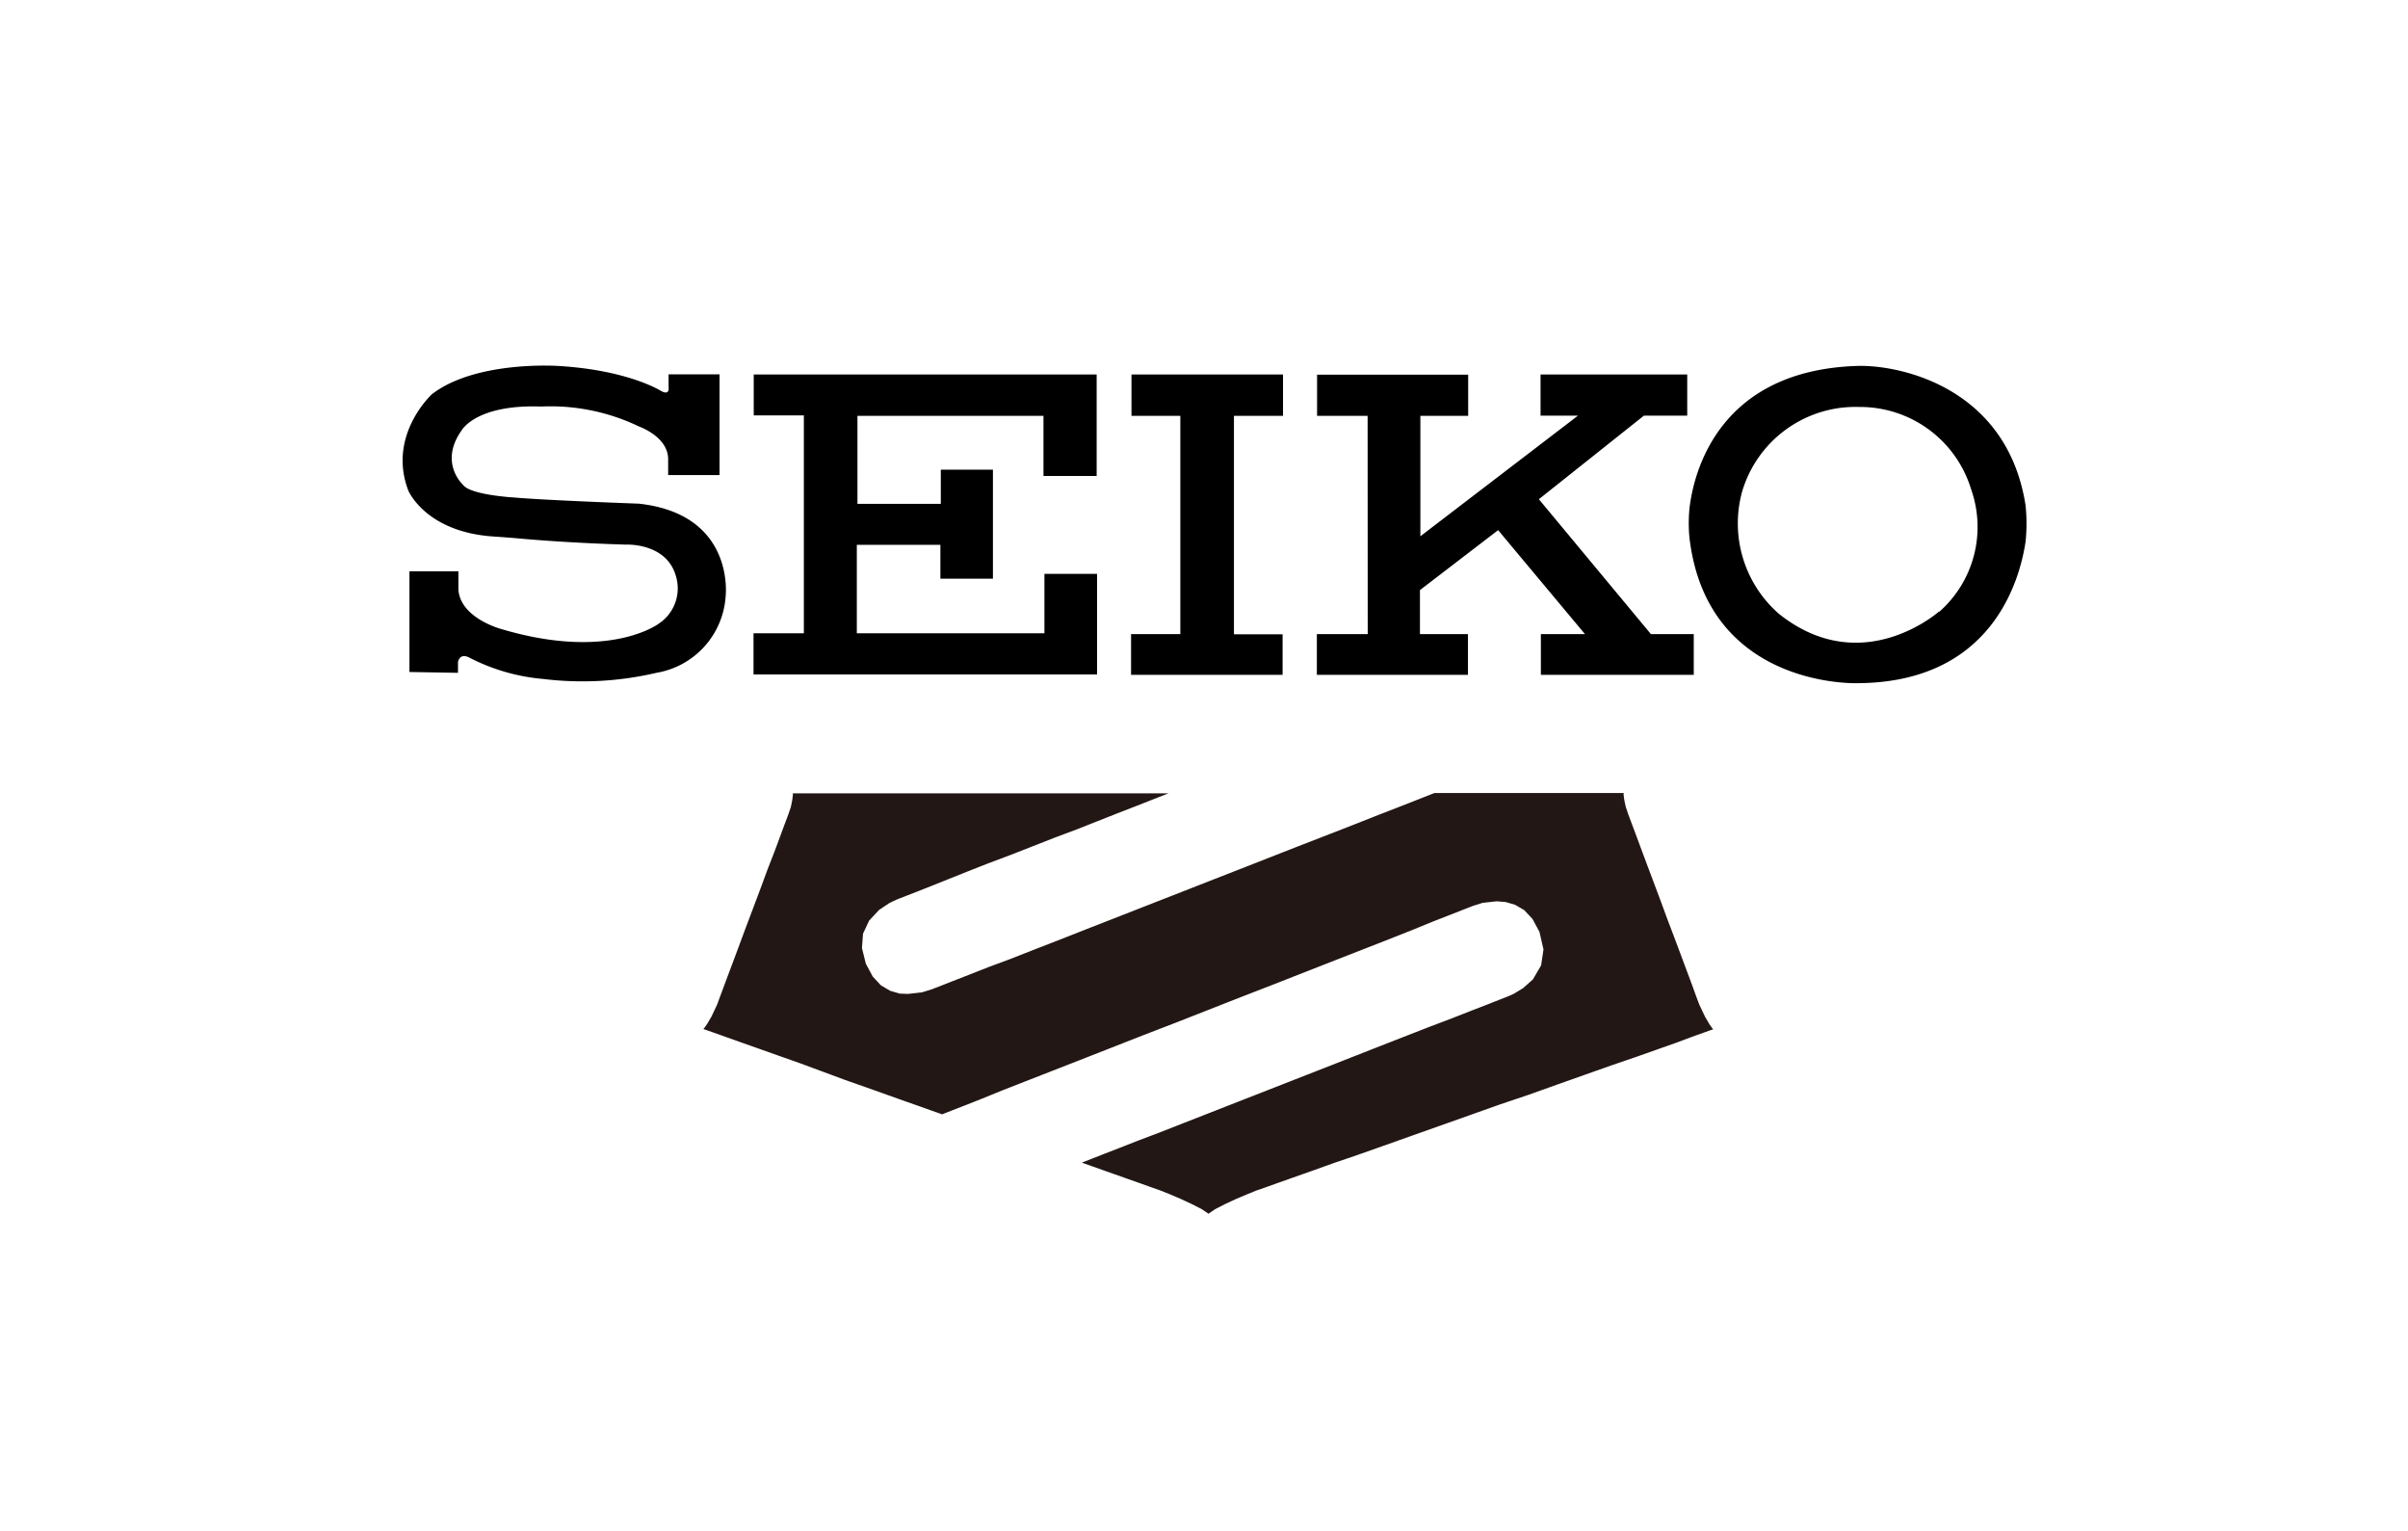
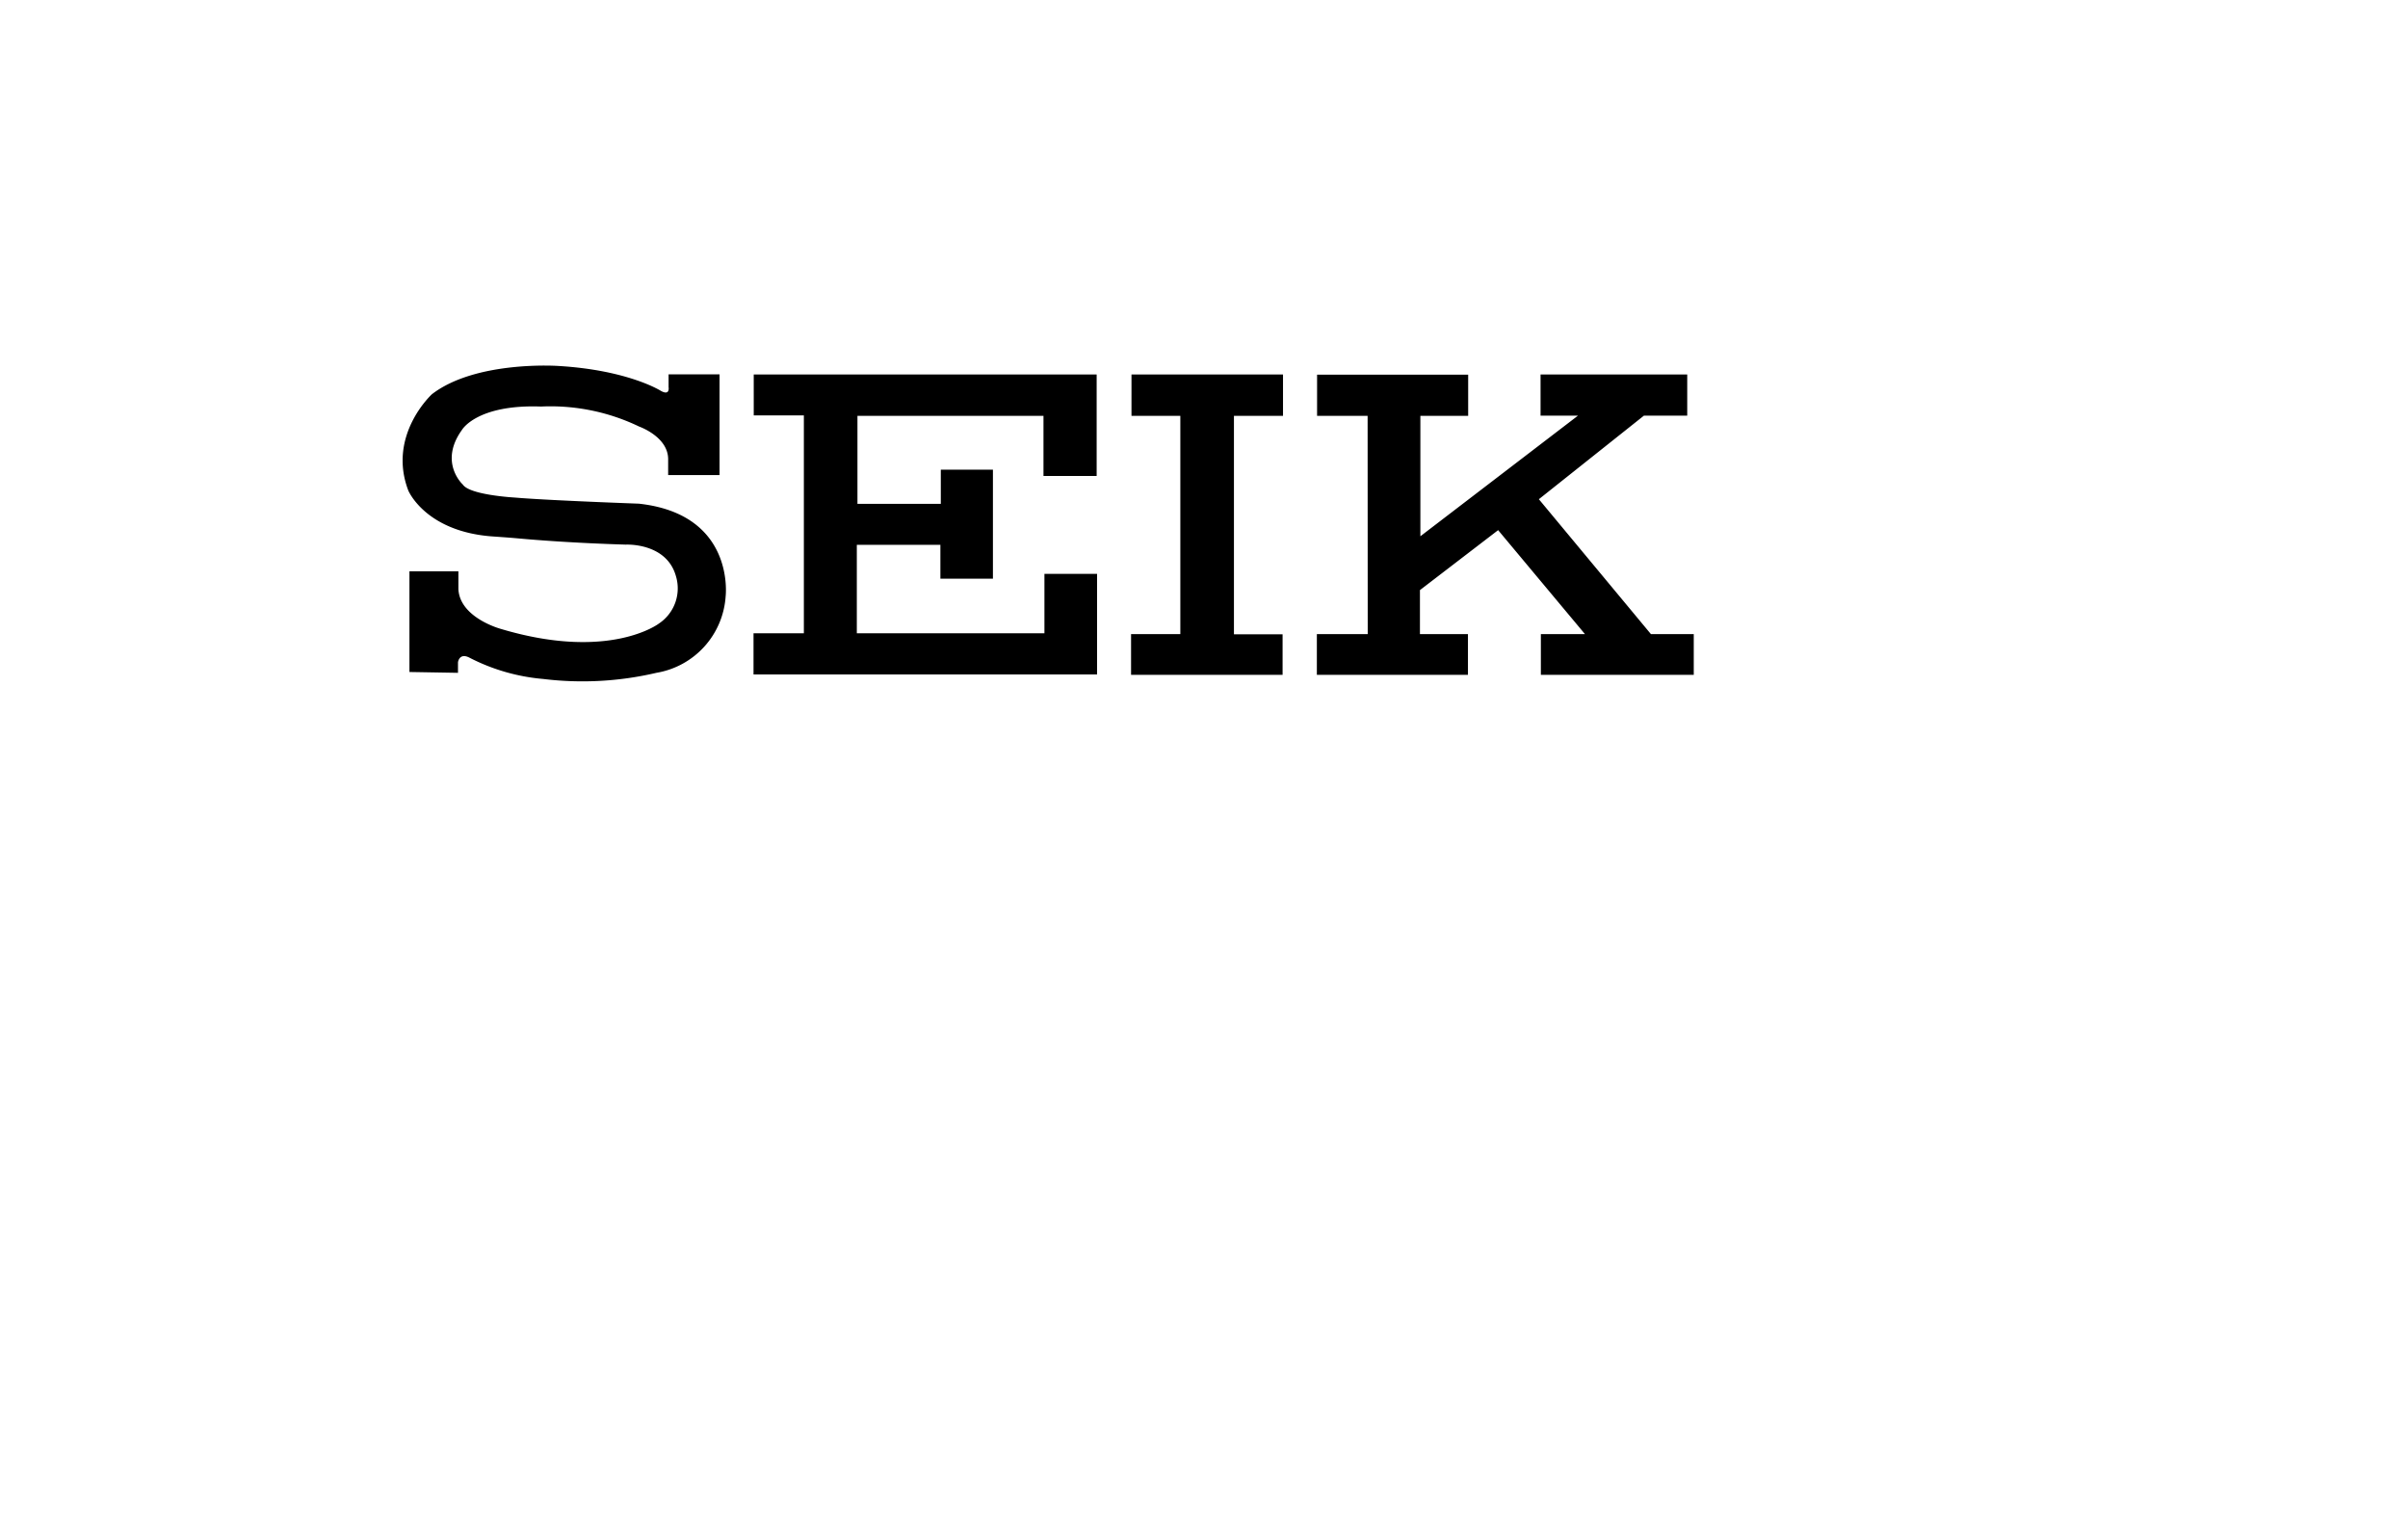
<svg xmlns="http://www.w3.org/2000/svg" xmlns:ns1="http://sodipodi.sourceforge.net/DTD/sodipodi-0.dtd" xmlns:ns2="http://www.inkscape.org/namespaces/inkscape" height="1589" viewBox="-1.42 -0.54 155.28 91.97" width="2500" version="1.1" id="svg8" ns1:docname="Seiko.svg" ns2:version="1.2.2 (b0a8486541, 2022-12-01)">
  <defs id="defs12" />
  <ns1:namedview id="namedview10" pagecolor="#505050" bordercolor="#eeeeee" borderopacity="1" ns2:showpageshadow="0" ns2:pageopacity="0" ns2:pagecheckerboard="0" ns2:deskcolor="#505050" showgrid="false" ns2:zoom="0.19379799" ns2:cx="1320.9631" ns2:cy="2100.125" ns2:window-width="836" ns2:window-height="1395" ns2:window-x="3630" ns2:window-y="6" ns2:window-maximized="1" ns2:current-layer="svg8" />
  <g id="g204" transform="translate(2.777,3.991)">
-     <path d="m 105.38,56.862 -0.059,-0.154 -0.165,-0.442 -0.245,-0.681 -0.335,-0.894 -0.383,-1.027 -0.426,-1.139 -0.452,-1.187 -0.452,-1.23 -0.452,-1.203 -0.426,-1.134 -0.383,-1.027 -0.325,-0.878 -0.256,-0.681 -0.165,-0.442 -0.059,-0.154 -0.154,-0.463 -0.096,-0.436 -0.043,-0.33 V 43.23 H 88.3 l -0.165,0.064 -0.474,0.186 -0.756,0.298 -1.006,0.394 -1.235,0.479 -1.426,0.564 -1.597,0.623 -1.746,0.676 -1.852,0.724 -1.937,0.761 -1.991,0.777 -2.023,0.793 -2.017,0.788 -1.996,0.782 -1.937,0.756 -1.852,0.729 -1.741,0.676 -1.597,0.628 -1.432,0.532 -1.23,0.484 -1.011,0.394 -0.756,0.298 -0.474,0.181 -0.16,0.064 -0.617,0.192 -0.916,0.106 -0.543,-0.021 -0.607,-0.181 -0.591,-0.346 -0.532,-0.57 -0.447,-0.83 -0.25,-1.011 0.069,-0.926 0.394,-0.841 0.639,-0.687 0.66,-0.442 0.495,-0.234 0.154,-0.059 0.447,-0.176 0.697,-0.271 0.916,-0.362 1.065,-0.426 1.235,-0.495 1.352,-0.532 1.416,-0.532 1.458,-0.57 1.453,-0.57 1.421,-0.532 1.347,-0.532 1.24,-0.49 1.096,-0.426 0.91,-0.357 0.703,-0.277 0.442,-0.17 0.16,-0.064 H 46.931 v 0.128 l -0.043,0.33 -0.09,0.436 -0.16,0.463 -0.064,0.176 -0.192,0.506 -0.282,0.766 -0.367,0.985 -0.436,1.118 -0.463,1.256 -0.49,1.304 -0.495,1.309 -0.463,1.251 -0.431,1.15 -0.367,0.979 -0.287,0.772 -0.186,0.5 -0.064,0.181 -0.362,0.766 -0.282,0.484 -0.181,0.255 -0.064,0.075 0.17,0.064 0.49,0.17 0.756,0.271 0.99,0.351 1.16,0.41 1.304,0.463 1.389,0.49 1.437,0.532 1.432,0.532 1.395,0.49 1.299,0.463 1.166,0.415 0.985,0.346 0.756,0.271 0.49,0.17 0.176,0.064 0.17,-0.069 0.5,-0.197 0.798,-0.309 1.065,-0.42 1.304,-0.532 1.512,-0.591 1.687,-0.66 1.842,-0.719 1.953,-0.766 2.049,-0.804 2.129,-0.82 2.129,-0.836 2.129,-0.836 2.129,-0.825 2.049,-0.804 1.953,-0.766 1.842,-0.719 1.687,-0.66 1.474,-0.586 1.304,-0.532 1.065,-0.415 0.798,-0.314 0.5,-0.197 0.17,-0.064 0.612,-0.192 0.916,-0.101 0.575,0.048 0.601,0.176 0.596,0.346 0.532,0.57 0.447,0.83 0.261,1.134 -0.154,1.027 -0.532,0.91 -0.639,0.564 -0.58,0.351 -0.335,0.154 -0.165,0.064 -0.474,0.186 -0.756,0.298 -1.006,0.389 -1.219,0.479 -1.405,0.532 -1.56,0.607 -1.687,0.66 -1.778,0.697 -1.842,0.724 -1.868,0.729 -1.874,0.735 -1.842,0.719 -1.778,0.697 -1.687,0.66 -1.56,0.612 -1.405,0.532 -1.219,0.479 -1.006,0.389 -0.756,0.298 -0.474,0.186 -0.165,0.064 0.17,0.064 0.468,0.165 0.676,0.24 0.798,0.282 0.841,0.298 0.798,0.282 0.671,0.24 0.468,0.165 0.17,0.059 0.58,0.234 0.713,0.303 0.735,0.341 0.644,0.33 0.431,0.293 0.426,-0.293 0.644,-0.33 0.735,-0.341 0.719,-0.303 0.575,-0.234 0.165,-0.053 0.463,-0.165 0.745,-0.266 0.99,-0.351 1.208,-0.426 1.395,-0.5 1.56,-0.532 1.687,-0.596 1.767,-0.628 1.863,-0.66 1.906,-0.676 1.916,-0.681 1.906,-0.644 1.863,-0.665 1.788,-0.633 1.687,-0.596 1.554,-0.532 1.4,-0.495 1.208,-0.426 1.006,-0.378 0.745,-0.266 0.463,-0.165 0.165,-0.059 -0.069,-0.075 -0.181,-0.255 -0.282,-0.484 z" fill="#221714" id="path2" style="stroke-width:0.532" />
-     <path d="m 115.633,15.694 c -8.968,0.252 -10.614,6.804 -10.886,9.206 a 9.771,9.771 0 0 0 0,1.864 c 1.143,9.743 10.832,9.383 10.832,9.383 8.668,-0.041 10.471,-6.62 10.846,-9.138 a 11.567,11.567 0 0 0 0,-2.3 c -1.157,-7.539 -7.94,-9.07 -10.791,-9.015 z m 5.198,15.84 c 0,0 -4.967,4.416 -10.322,0.136 a 7.736,7.736 0 0 1 -2.361,-7.886 7.621,7.621 0 0 1 7.539,-5.443 7.484,7.484 0 0 1 7.226,5.314 7.287,7.287 0 0 1 -2.075,7.906 z" id="path4" style="stroke-width:0.68" />
    <path d="m 80.735,16.259 h 9.743 v 2.654 h -3.082 v 7.763 L 97.561,18.899 h -2.415 v -2.654 h 9.458 v 2.654 h -2.79 l -6.777,5.389 7.226,8.696 h 2.762 v 2.626 h -9.859 v -2.626 h 2.844 l -5.6,-6.702 -5.042,3.865 v 2.837 h 3.096 v 2.626 h -9.743 v -2.626 h 3.28 l -0.007,-14.071 h -3.259 z m -11.968,-0.014 h 9.771 v 2.667 h -3.164 v 14.084 h 3.137 v 2.613 h -9.771 v -2.626 h 3.177 v -14.071 h -3.15 z m -24.359,0 h 22.113 v 6.546 H 63.092 V 18.913 H 51.096 v 5.675 h 5.375 v -2.205 h 3.361 v 7.029 h -3.388 v -2.184 h -5.389 v 5.702 h 12.098 v -3.831 h 3.395 v 6.484 H 44.394 v -2.654 h 3.246 V 18.885 h -3.232 z m -5.491,0.81 v -0.816 h 3.286 V 22.73 h -3.314 v -1.021 c 0,-1.449 -1.864,-2.102 -1.864,-2.102 a 13.166,13.166 0 0 0 -6.335,-1.293 c -4.15,-0.15 -5.096,1.504 -5.096,1.504 -1.517,2.102 0.054,3.525 0.054,3.525 0.449,0.68 3.341,0.837 3.341,0.837 2.123,0.184 8.008,0.395 8.008,0.395 6.233,0.68 5.6,5.967 5.6,5.967 A 5.362,5.362 0 0 1 38.128,35.48 20.916,20.916 0 0 1 30.827,35.875 12.71,12.71 0 0 1 26.098,34.514 C 25.418,34.147 25.336,34.8 25.336,34.8 v 0.68 l -3.13,-0.054 v -6.491 h 3.157 v 1.157 c 0.102,1.844 2.722,2.552 2.722,2.552 7.015,2.102 10.206,-0.34 10.206,-0.34 a 2.722,2.722 0 0 0 1.102,-3.048 c -0.606,-2.184 -3.232,-2.041 -3.232,-2.041 -3.32,-0.102 -5.777,-0.293 -7.022,-0.408 -0.592,-0.054 -1.449,-0.109 -1.701,-0.129 -4.232,-0.354 -5.307,-2.953 -5.307,-2.953 -1.361,-3.572 1.524,-6.205 1.524,-6.205 2.844,-2.191 8.144,-1.823 8.144,-1.823 4.518,0.265 6.62,1.606 6.62,1.606 0.606,0.34 0.497,-0.245 0.497,-0.245 z" id="path6" style="stroke-width:0.68" />
  </g>
</svg>